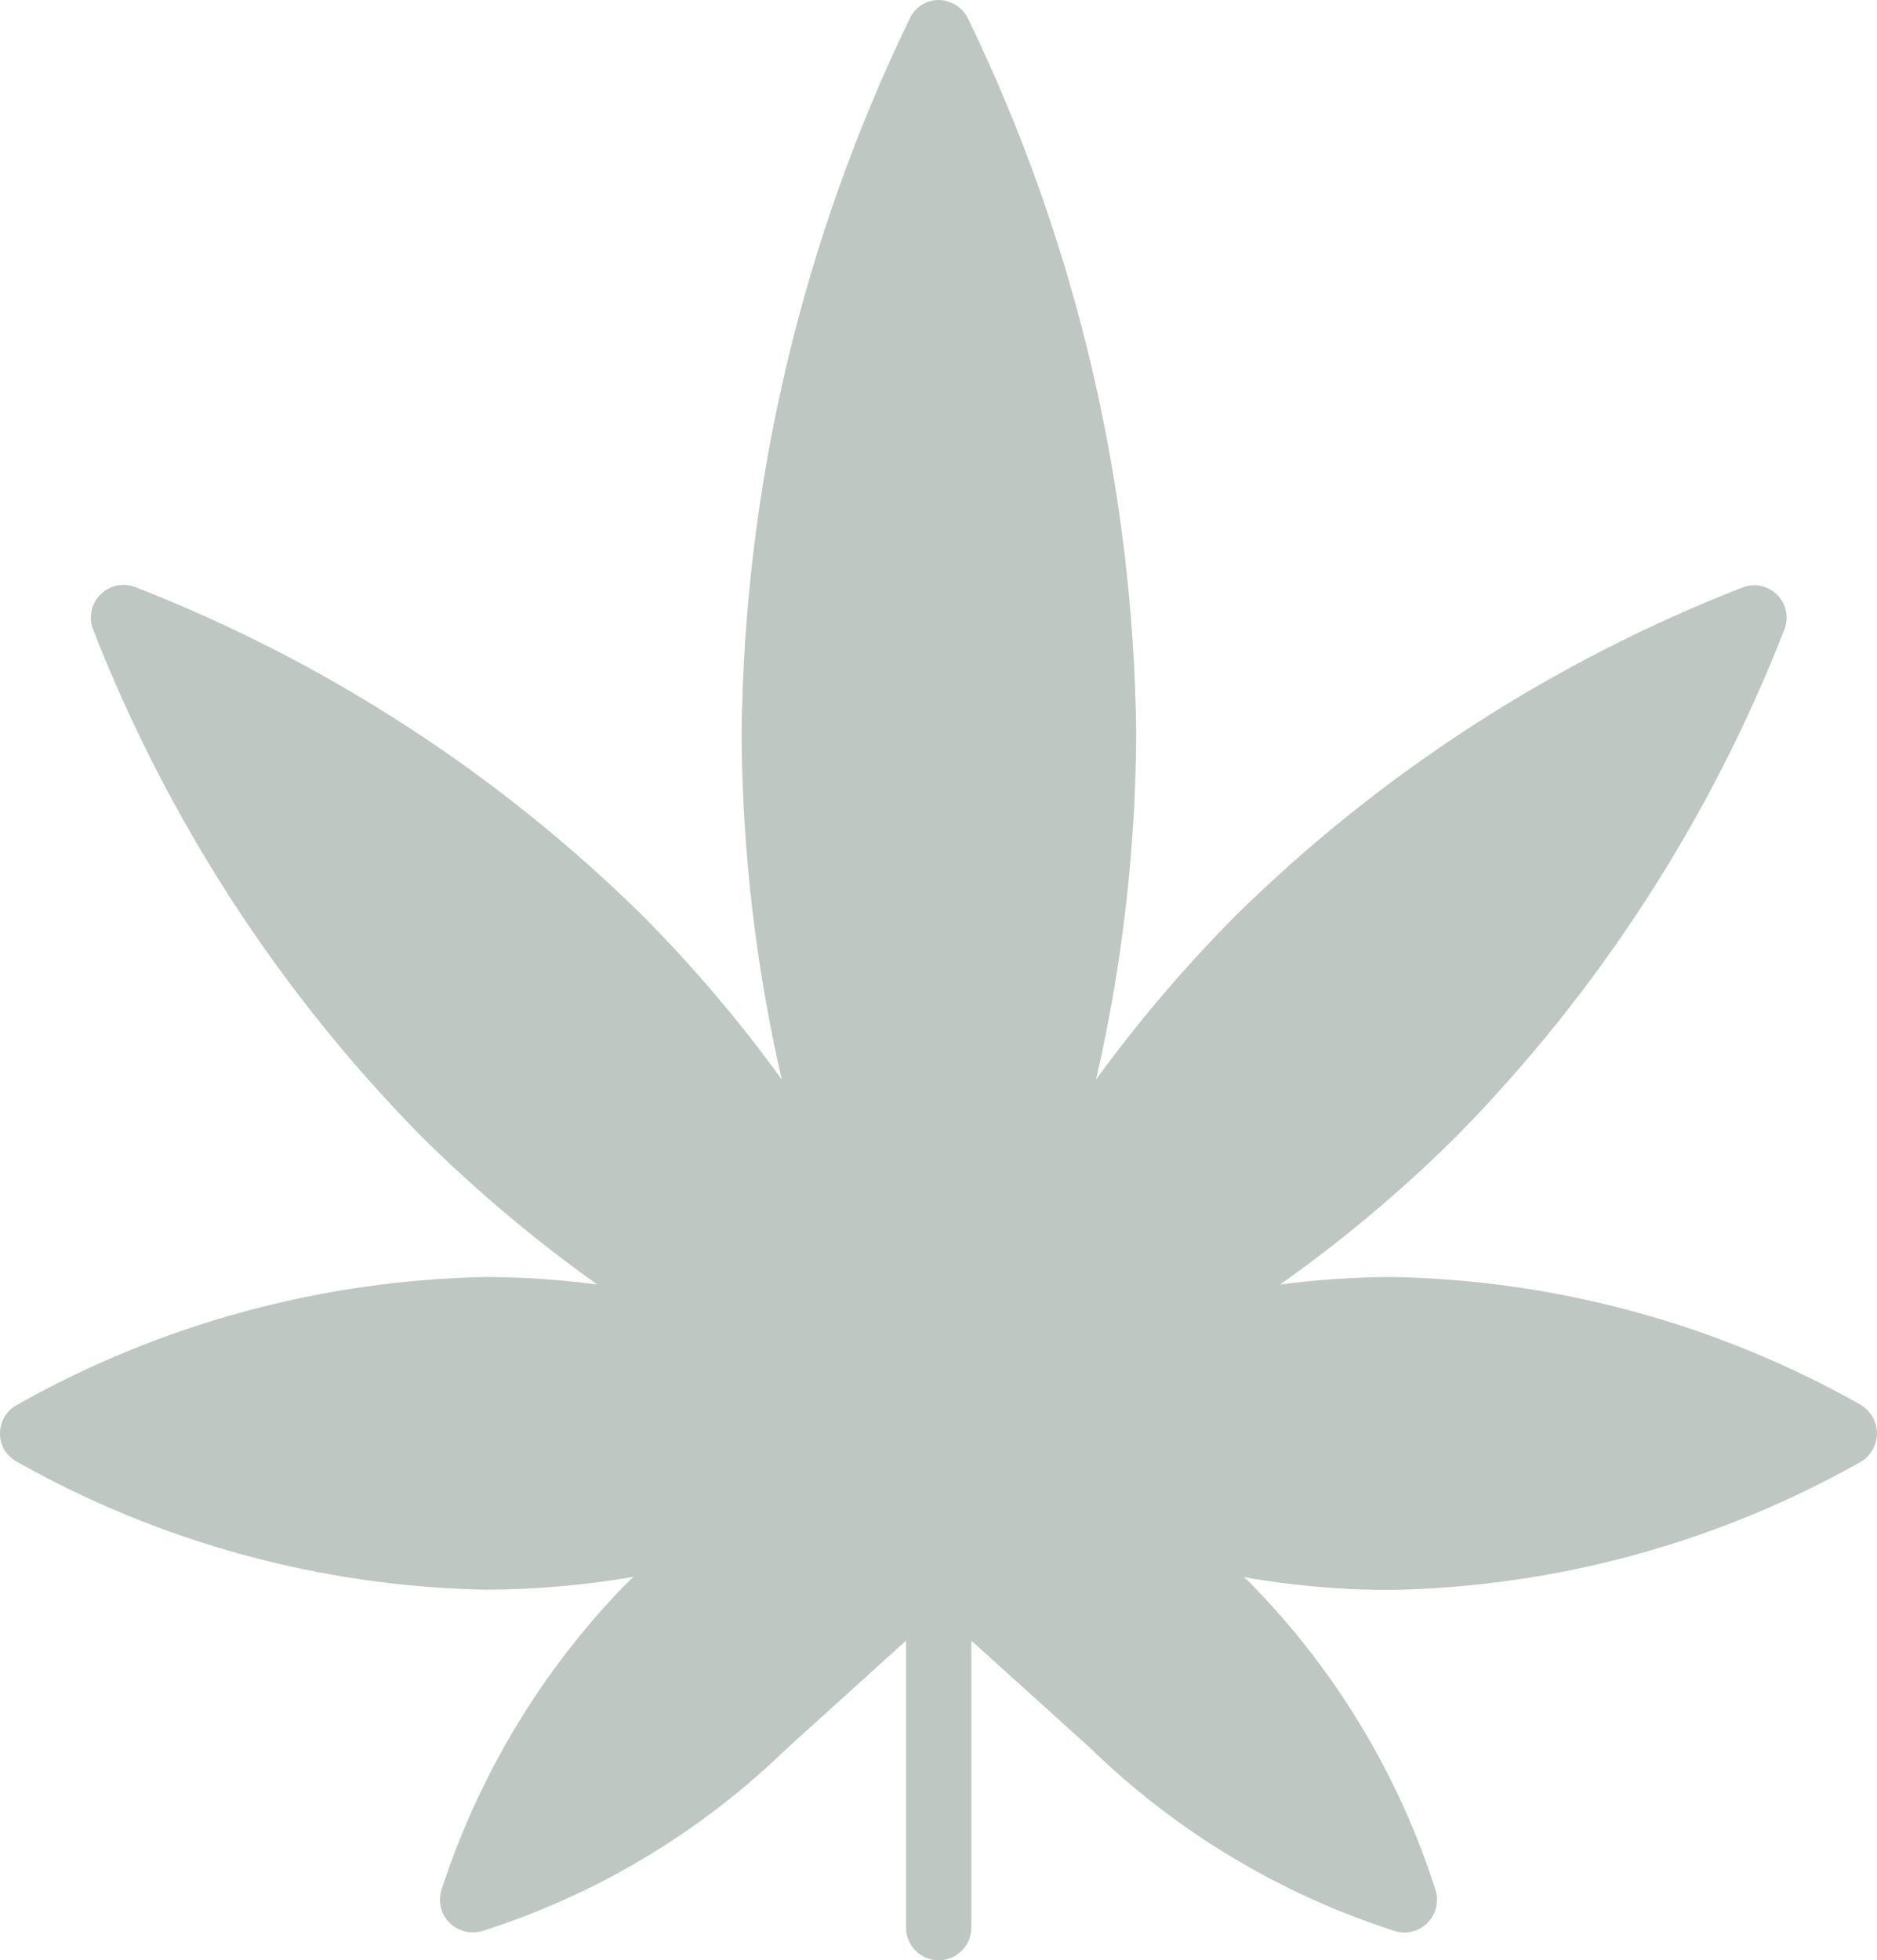
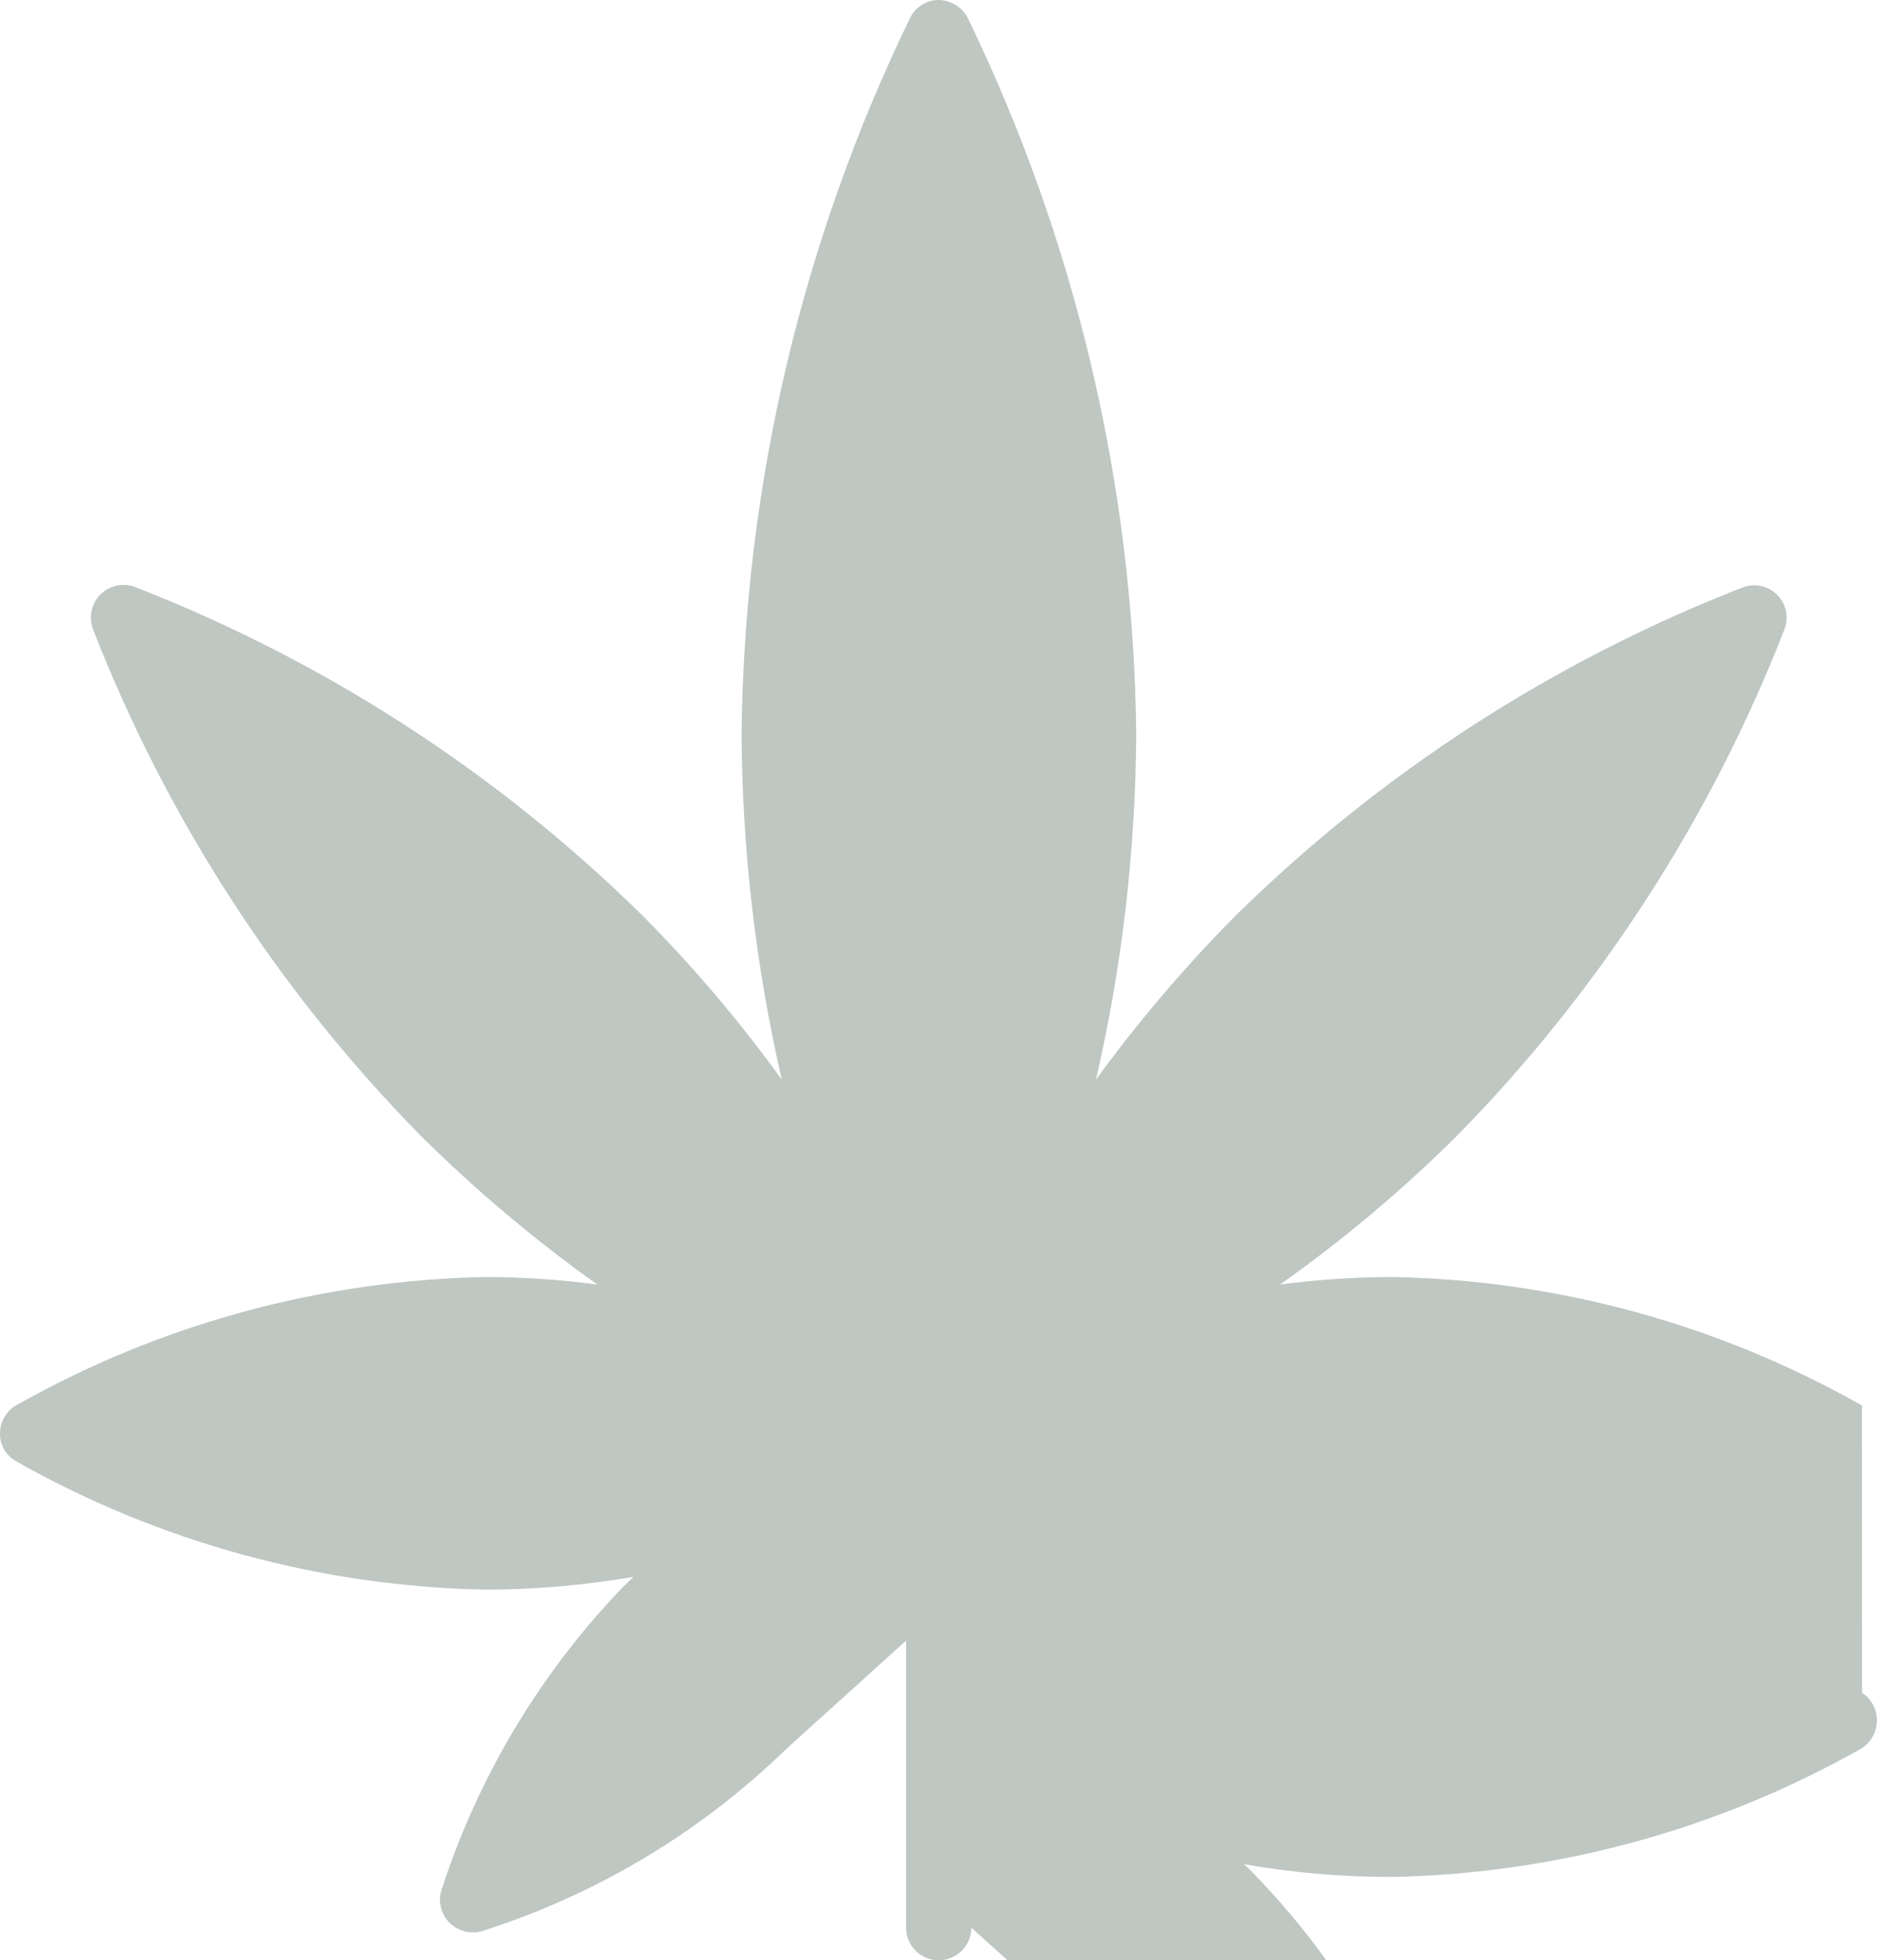
<svg xmlns="http://www.w3.org/2000/svg" id="Laag_2" data-name="Laag 2" viewBox="0 0 27.996 29.233">
  <defs>
    <style>
      .cls-1 {
        fill: #bec7c1;
      }
    </style>
  </defs>
  <g id="Seedshop">
    <g id="Seedshop_icon">
-       <path id="Icon_SEEDSHOP" data-name="Icon SEEDSHOP" class="cls-1" d="m27.771,20.959c-2.141-1.213-4.552-1.872-7.013-1.916-.557.002-1.114.039-1.666.112.938-.663,1.819-1.403,2.634-2.213,2.128-2.164,3.792-4.738,4.893-7.566.091-.251-.038-.528-.289-.619-.107-.039-.224-.039-.33,0-2.828,1.101-5.402,2.765-7.566,4.893-.757.762-1.455,1.581-2.087,2.45.391-1.696.592-3.429.6-5.169-.043-3.698-.902-7.34-2.515-10.668C14.347.105,14.184.004,14.004,0c-.181-.001-.347.101-.428.263-1.614,3.327-2.473,6.97-2.515,10.668.008,1.74.21,3.474.6,5.169-.63-.872-1.328-1.693-2.087-2.456-2.164-2.128-4.738-3.792-7.566-4.893-.254-.091-.533.041-.624.294-.038.105-.038.219-.002.325,1.101,2.828,2.765,5.402,4.893,7.566.817.81,1.697,1.552,2.634,2.219-.55-.073-1.104-.11-1.659-.112-2.461.046-4.871.704-7.013,1.916C.09,21.046.001,21.204,0,21.374c-.003.171.088.33.237.415,2.142,1.212,4.552,1.87,7.013,1.916.737-.002,1.473-.066,2.2-.191-.046.04-.086.086-.132.125-1.25,1.29-2.186,2.85-2.738,4.56-.047.169.001.35.125.474.127.124.31.172.481.125,1.702-.54,3.256-1.469,4.537-2.713l1.791-1.62v4.28c0,.269.218.487.487.487s.487-.218.487-.487h0v-4.28l1.771,1.6c1.287,1.252,2.847,2.188,4.557,2.734.043.013.087.02.132.02.271-.003.488-.224.485-.495-0-.042-.006-.084-.017-.124-.544-1.711-1.48-3.271-2.733-4.557-.041-.045-.085-.087-.132-.125.726.128,1.462.192,2.2.191,2.461-.046,4.871-.704,7.013-1.916.23-.144.3-.448.157-.678-.038-.061-.089-.113-.149-.152" />
+       <path id="Icon_SEEDSHOP" data-name="Icon SEEDSHOP" class="cls-1" d="m27.771,20.959c-2.141-1.213-4.552-1.872-7.013-1.916-.557.002-1.114.039-1.666.112.938-.663,1.819-1.403,2.634-2.213,2.128-2.164,3.792-4.738,4.893-7.566.091-.251-.038-.528-.289-.619-.107-.039-.224-.039-.33,0-2.828,1.101-5.402,2.765-7.566,4.893-.757.762-1.455,1.581-2.087,2.45.391-1.696.592-3.429.6-5.169-.043-3.698-.902-7.34-2.515-10.668C14.347.105,14.184.004,14.004,0c-.181-.001-.347.101-.428.263-1.614,3.327-2.473,6.97-2.515,10.668.008,1.74.21,3.474.6,5.169-.63-.872-1.328-1.693-2.087-2.456-2.164-2.128-4.738-3.792-7.566-4.893-.254-.091-.533.041-.624.294-.038.105-.038.219-.002.325,1.101,2.828,2.765,5.402,4.893,7.566.817.81,1.697,1.552,2.634,2.219-.55-.073-1.104-.11-1.659-.112-2.461.046-4.871.704-7.013,1.916C.09,21.046.001,21.204,0,21.374c-.003.171.088.33.237.415,2.142,1.212,4.552,1.87,7.013,1.916.737-.002,1.473-.066,2.2-.191-.046.04-.086.086-.132.125-1.25,1.29-2.186,2.85-2.738,4.56-.047.169.001.35.125.474.127.124.31.172.481.125,1.702-.54,3.256-1.469,4.537-2.713l1.791-1.62v4.28c0,.269.218.487.487.487s.487-.218.487-.487h0l1.771,1.6c1.287,1.252,2.847,2.188,4.557,2.734.043.013.087.02.132.02.271-.003.488-.224.485-.495-0-.042-.006-.084-.017-.124-.544-1.711-1.48-3.271-2.733-4.557-.041-.045-.085-.087-.132-.125.726.128,1.462.192,2.2.191,2.461-.046,4.871-.704,7.013-1.916.23-.144.3-.448.157-.678-.038-.061-.089-.113-.149-.152" />
    </g>
  </g>
</svg>